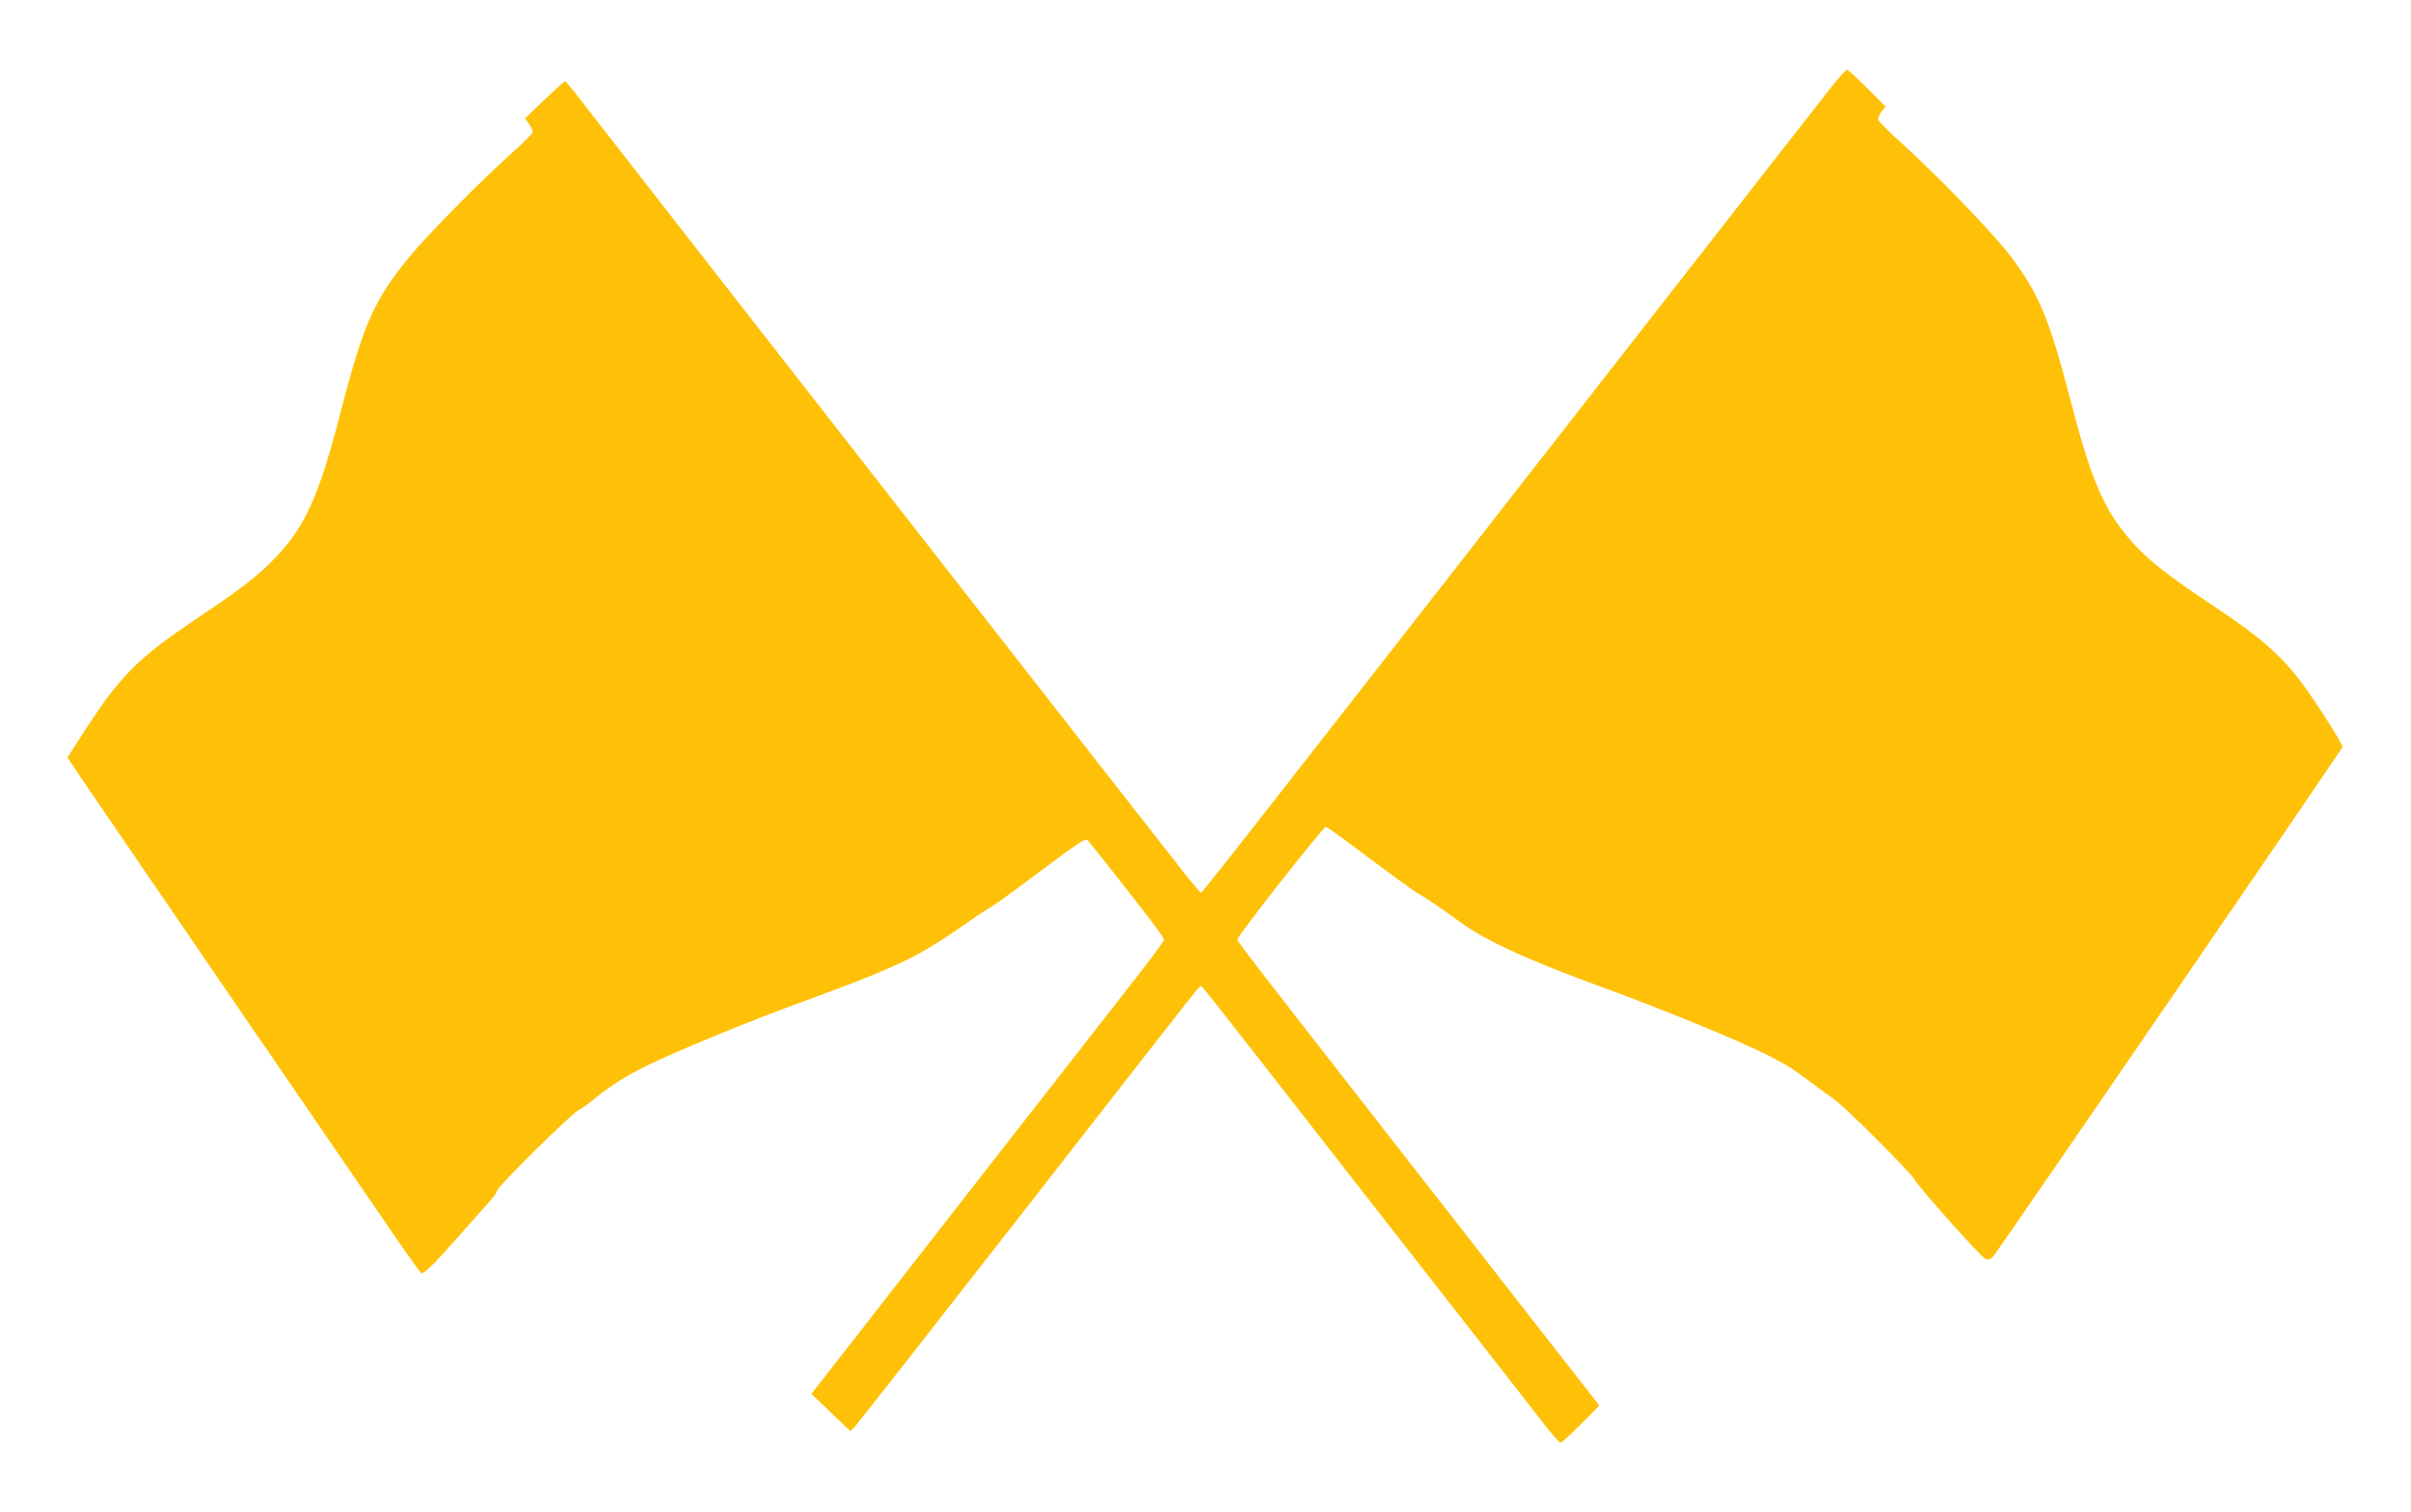
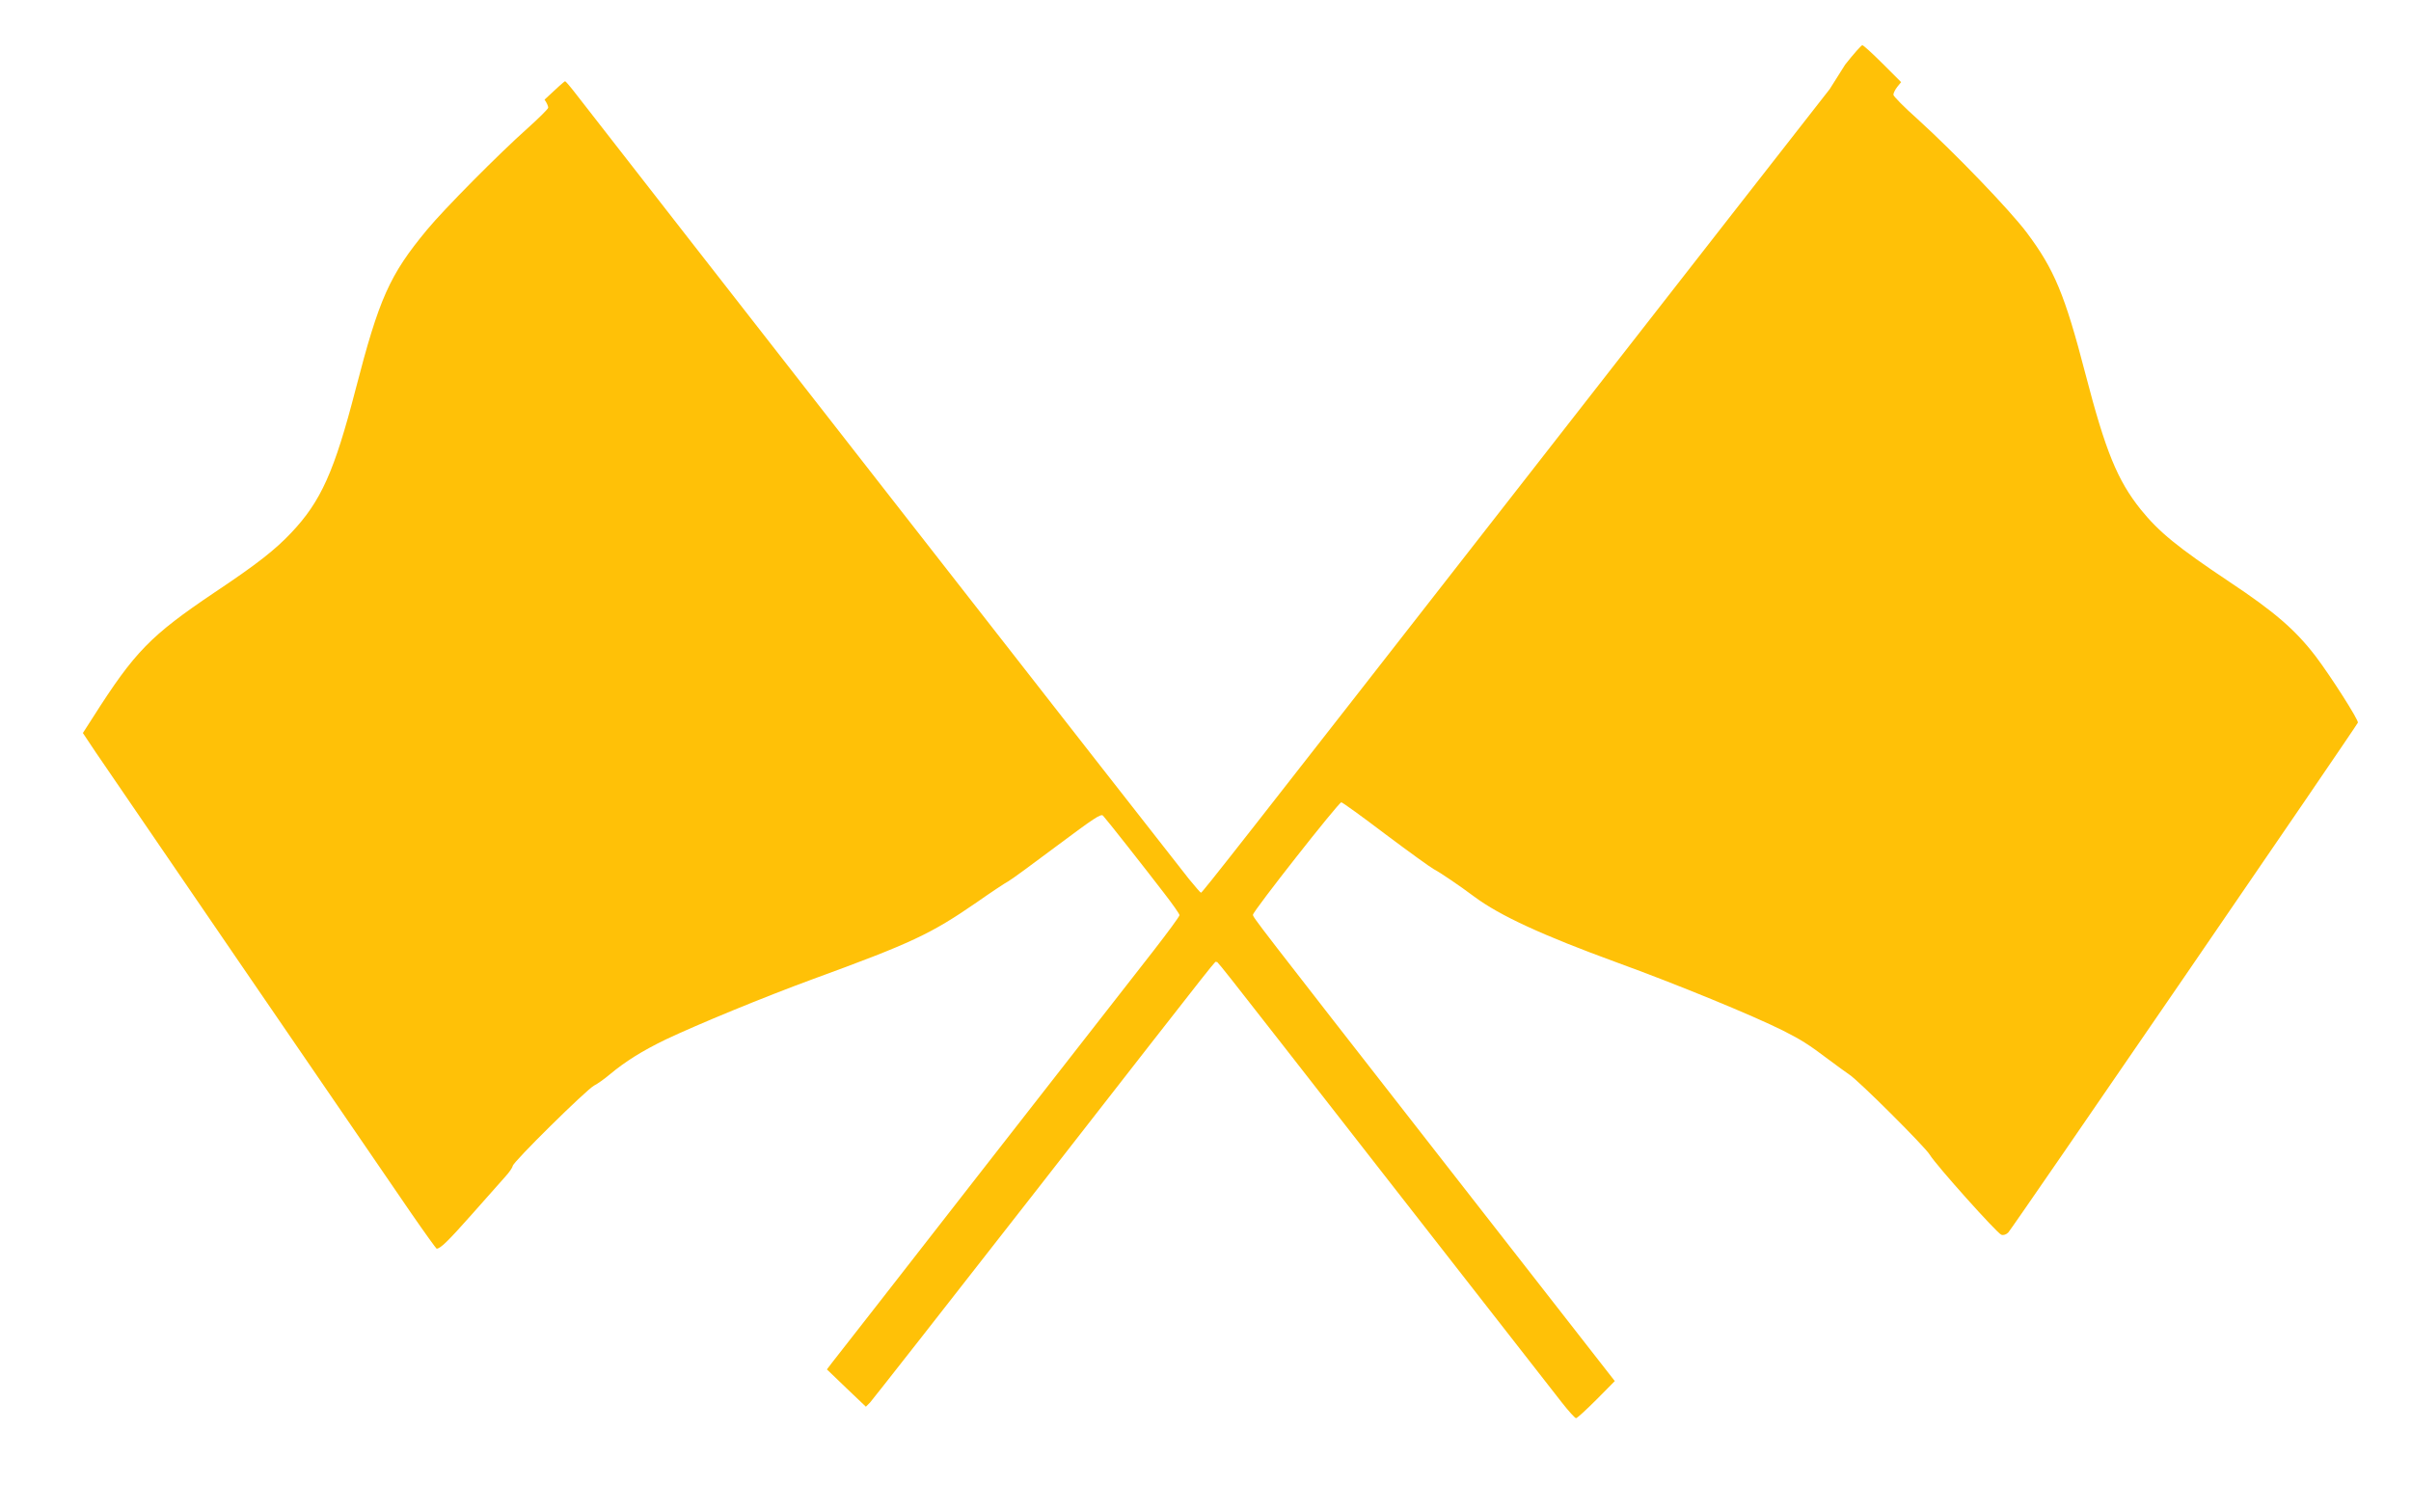
<svg xmlns="http://www.w3.org/2000/svg" version="1.0" width="1280pt" height="803pt" viewBox="0 0 1280 803" preserveAspectRatio="xMidYMid meet">
  <g transform="translate(0,803) scale(0.1,-0.1)" fill="#ffc107" stroke="none">
-     <path d="M9714 7557 c-44 -56 -762 -975 -1594 -2042 -1541 -1975 -1737 -2225 -1744 -2225 -3 0 -31 33 -64 73 -48 58 -3041 3892 -3248 4160 -32 42 -61 76 -64 76 -3 0 -52 -44 -109 -98 l-104 -99 22 -31 c12 -17 21 -37 19 -44 -2 -7 -50 -55 -108 -107 -156 -139 -445 -431 -535 -540 -199 -240 -254 -364 -379 -847 -113 -437 -184 -595 -342 -762 -85 -90 -181 -166 -409 -318 -338 -228 -421 -312 -643 -661 l-54 -84 68 -102 c61 -91 1364 -1994 1676 -2449 71 -103 132 -187 134 -187 20 0 61 40 186 181 79 89 160 180 180 203 20 22 37 47 38 55 0 20 392 406 432 427 18 9 56 36 83 59 83 69 170 124 298 186 169 80 521 225 777 319 531 194 630 241 875 410 77 54 151 103 165 110 14 7 130 92 258 188 197 147 235 173 246 161 18 -19 222 -278 324 -411 45 -58 82 -111 82 -117 0 -7 -62 -91 -138 -189 -76 -97 -484 -620 -907 -1162 -422 -542 -781 -1002 -798 -1023 l-29 -38 103 -99 104 -99 22 22 c11 12 416 528 899 1147 1036 1329 927 1190 939 1190 12 0 -95 136 916 -1160 470 -602 884 -1132 919 -1177 36 -46 70 -83 75 -83 6 0 54 44 108 98 l98 99 -910 1166 c-1009 1293 -1011 1296 -1011 1310 0 19 455 597 469 597 6 0 111 -76 235 -170 124 -93 239 -176 256 -185 33 -17 139 -89 215 -146 136 -101 362 -205 756 -349 322 -117 723 -282 883 -362 97 -49 138 -75 241 -153 44 -33 94 -69 110 -80 46 -28 403 -384 428 -426 32 -54 358 -418 380 -425 12 -4 26 1 37 12 21 22 1848 2687 1856 2707 5 13 -143 245 -224 352 -108 141 -218 236 -457 395 -276 184 -375 265 -472 385 -124 155 -187 310 -293 718 -110 424 -166 557 -312 752 -91 121 -382 423 -580 603 -71 63 -128 121 -128 129 0 8 9 27 20 41 l21 26 -98 98 c-54 54 -102 98 -108 98 -5 0 -46 -46 -91 -103z" />
+     <path d="M9714 7557 c-44 -56 -762 -975 -1594 -2042 -1541 -1975 -1737 -2225 -1744 -2225 -3 0 -31 33 -64 73 -48 58 -3041 3892 -3248 4160 -32 42 -61 76 -64 76 -3 0 -52 -44 -109 -98 c12 -17 21 -37 19 -44 -2 -7 -50 -55 -108 -107 -156 -139 -445 -431 -535 -540 -199 -240 -254 -364 -379 -847 -113 -437 -184 -595 -342 -762 -85 -90 -181 -166 -409 -318 -338 -228 -421 -312 -643 -661 l-54 -84 68 -102 c61 -91 1364 -1994 1676 -2449 71 -103 132 -187 134 -187 20 0 61 40 186 181 79 89 160 180 180 203 20 22 37 47 38 55 0 20 392 406 432 427 18 9 56 36 83 59 83 69 170 124 298 186 169 80 521 225 777 319 531 194 630 241 875 410 77 54 151 103 165 110 14 7 130 92 258 188 197 147 235 173 246 161 18 -19 222 -278 324 -411 45 -58 82 -111 82 -117 0 -7 -62 -91 -138 -189 -76 -97 -484 -620 -907 -1162 -422 -542 -781 -1002 -798 -1023 l-29 -38 103 -99 104 -99 22 22 c11 12 416 528 899 1147 1036 1329 927 1190 939 1190 12 0 -95 136 916 -1160 470 -602 884 -1132 919 -1177 36 -46 70 -83 75 -83 6 0 54 44 108 98 l98 99 -910 1166 c-1009 1293 -1011 1296 -1011 1310 0 19 455 597 469 597 6 0 111 -76 235 -170 124 -93 239 -176 256 -185 33 -17 139 -89 215 -146 136 -101 362 -205 756 -349 322 -117 723 -282 883 -362 97 -49 138 -75 241 -153 44 -33 94 -69 110 -80 46 -28 403 -384 428 -426 32 -54 358 -418 380 -425 12 -4 26 1 37 12 21 22 1848 2687 1856 2707 5 13 -143 245 -224 352 -108 141 -218 236 -457 395 -276 184 -375 265 -472 385 -124 155 -187 310 -293 718 -110 424 -166 557 -312 752 -91 121 -382 423 -580 603 -71 63 -128 121 -128 129 0 8 9 27 20 41 l21 26 -98 98 c-54 54 -102 98 -108 98 -5 0 -46 -46 -91 -103z" />
  </g>
</svg>